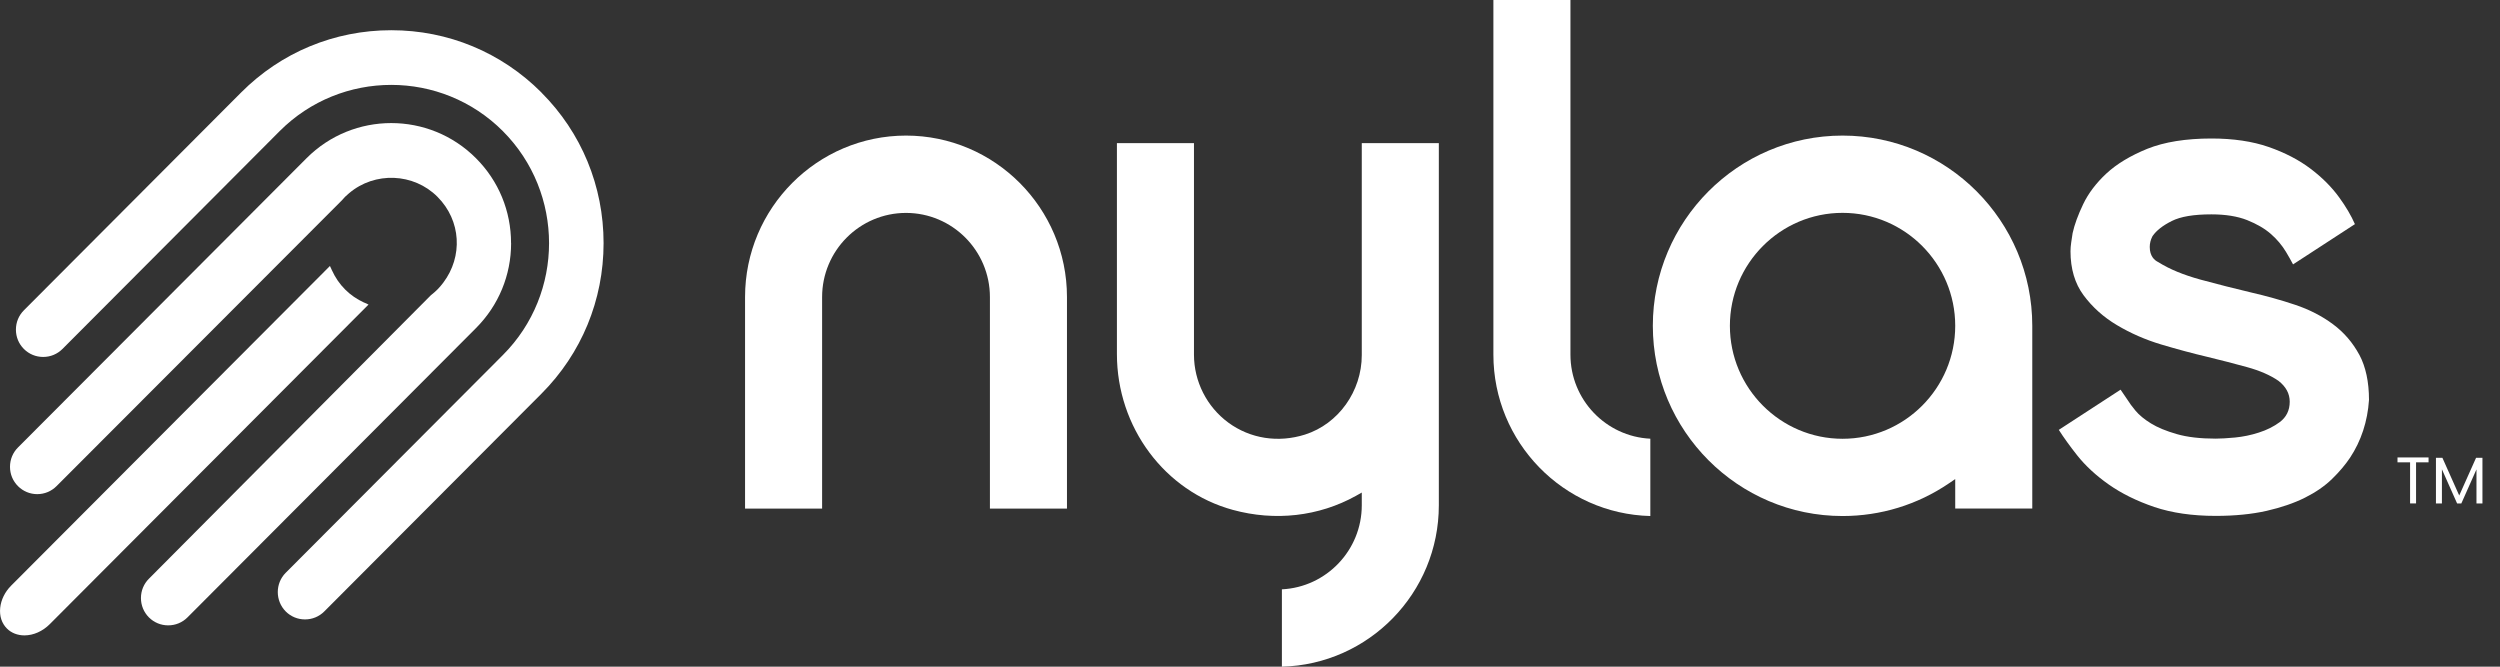
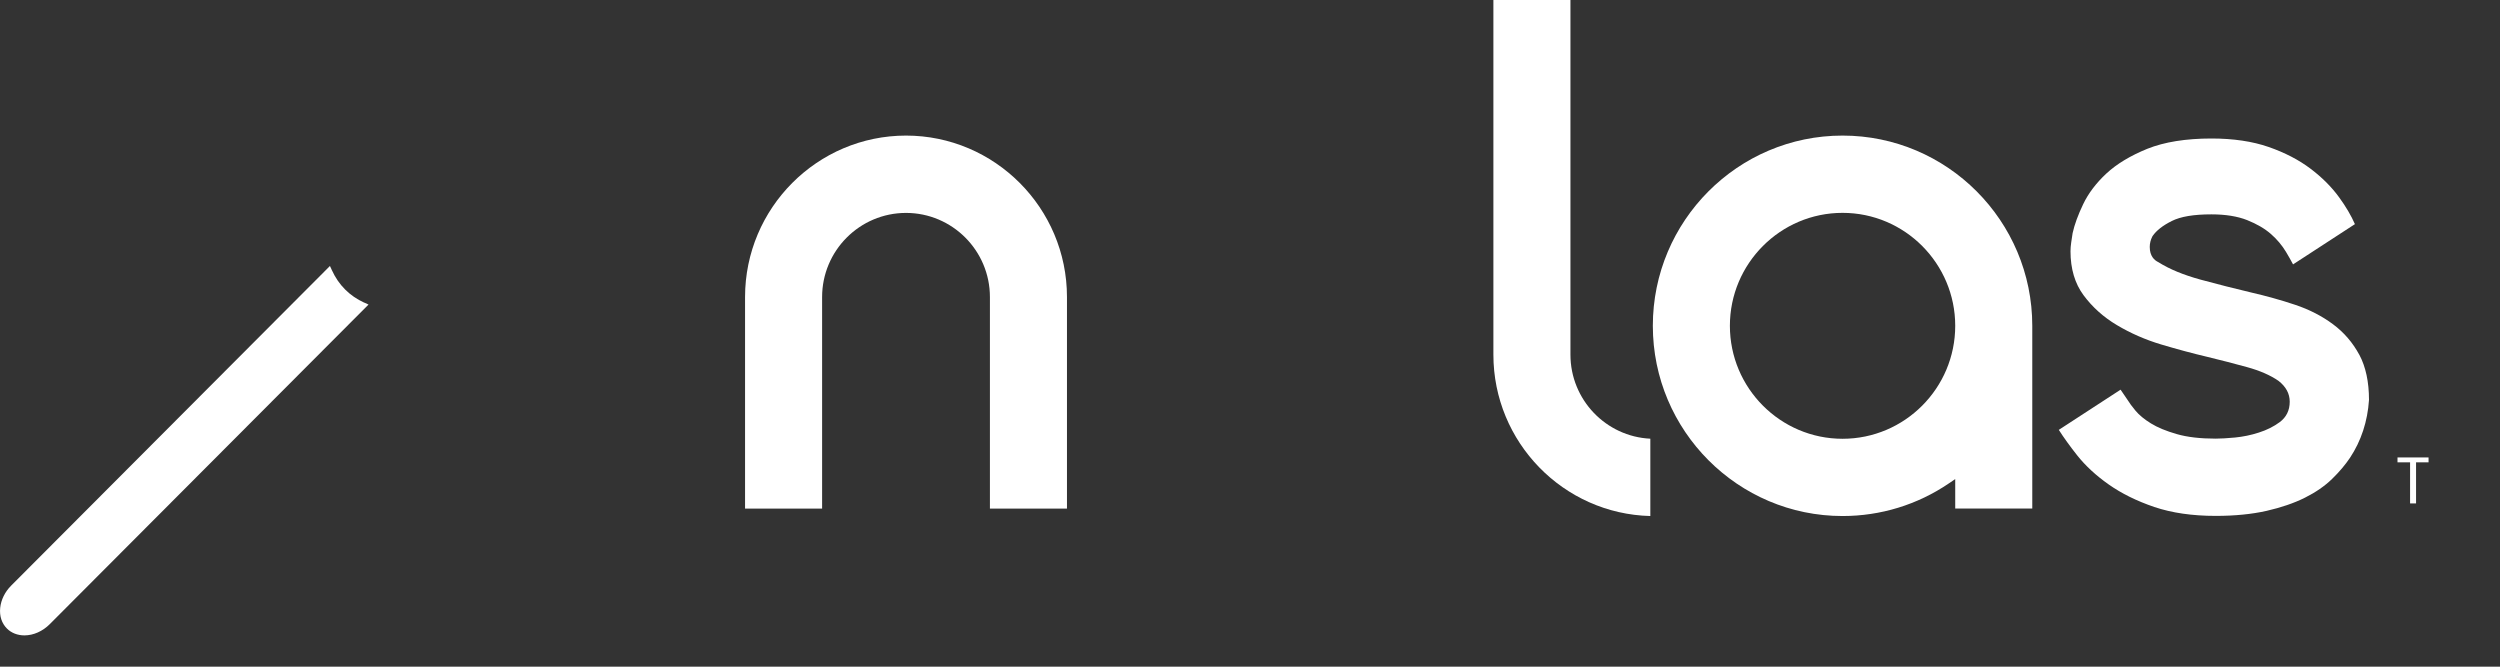
<svg xmlns="http://www.w3.org/2000/svg" width="90" height="24" viewBox="0 0 90 24" fill="none">
  <rect x="0" y="0" width="90" height="24" fill="#333333" stroke="none" />
  <defs>
    <style>
      .cls-1 {
        fill: #ffffff;
      }
    </style>
  </defs>
  <g clip-path="url(#clip0_5_466)">
    <path d="M84.934 12.77C84.699 12.335 84.384 11.967 83.991 11.675C83.593 11.378 83.135 11.143 82.629 10.974C82.11 10.8 81.577 10.653 81.044 10.53C80.447 10.389 79.835 10.233 79.229 10.069C78.611 9.9 78.097 9.689 77.703 9.439C77.559 9.371 77.391 9.221 77.391 8.891C77.391 8.762 77.421 8.637 77.485 8.511L77.497 8.492C77.635 8.295 77.857 8.121 78.182 7.957C78.504 7.796 78.971 7.717 79.61 7.717C80.115 7.717 80.549 7.786 80.897 7.924C81.243 8.062 81.529 8.228 81.752 8.423C81.972 8.615 82.152 8.831 82.292 9.062C82.389 9.223 82.477 9.378 82.55 9.518L84.777 8.069C84.642 7.762 84.453 7.439 84.211 7.107C83.941 6.734 83.595 6.387 83.18 6.074C82.766 5.76 82.259 5.496 81.674 5.292C81.089 5.088 80.395 4.986 79.61 4.986C78.691 4.986 77.914 5.112 77.305 5.356C76.697 5.603 76.199 5.903 75.829 6.247C75.46 6.591 75.18 6.962 74.996 7.347C74.808 7.739 74.68 8.09 74.614 8.394C74.598 8.492 74.581 8.603 74.564 8.724C74.548 8.838 74.538 8.945 74.538 9.045C74.538 9.677 74.697 10.209 75.007 10.627C75.325 11.057 75.73 11.42 76.211 11.705C76.697 11.995 77.232 12.23 77.803 12.401C78.386 12.575 78.942 12.724 79.459 12.846C79.963 12.967 80.444 13.093 80.892 13.216C81.352 13.342 81.733 13.508 82.025 13.71C82.294 13.919 82.43 14.171 82.43 14.461C82.43 14.772 82.309 15.019 82.07 15.197C81.856 15.354 81.605 15.482 81.319 15.572C81.041 15.663 80.752 15.722 80.461 15.751C80.179 15.777 79.945 15.791 79.764 15.791C79.212 15.791 78.739 15.736 78.362 15.627C77.983 15.518 77.67 15.389 77.433 15.242C77.194 15.095 77.004 14.938 76.872 14.777C76.746 14.625 76.654 14.499 76.597 14.404L76.341 14.028L74.117 15.475C74.294 15.753 74.517 16.062 74.778 16.392C75.074 16.765 75.455 17.119 75.915 17.442C76.374 17.765 76.926 18.038 77.556 18.252C78.187 18.465 78.928 18.572 79.764 18.572C80.449 18.572 81.063 18.511 81.593 18.392C82.122 18.271 82.588 18.112 82.977 17.917C83.363 17.724 83.69 17.499 83.951 17.245C84.213 16.991 84.431 16.732 84.6 16.48C85.002 15.874 85.232 15.173 85.284 14.397C85.284 13.751 85.166 13.2 84.934 12.767V12.77Z" class="cls-1" />
    <path d="M32.619 4.881C29.423 4.881 26.822 7.489 26.822 10.694V18.309H29.596V10.694C29.596 9.024 30.951 7.665 32.617 7.665C34.282 7.665 35.637 9.024 35.637 10.694V18.309H38.411V10.694C38.411 7.489 35.81 4.881 32.614 4.881H32.619Z" class="cls-1" />
    <path d="M66.332 4.881C62.566 4.881 59.502 7.952 59.502 11.729C59.502 15.506 62.568 18.577 66.332 18.577C67.704 18.577 69.028 18.171 70.161 17.401L70.388 17.247V18.306H73.162V11.729C73.162 7.952 70.099 4.881 66.332 4.881V4.881ZM66.332 15.796C64.096 15.796 62.276 13.972 62.276 11.729C62.276 9.487 64.096 7.663 66.332 7.663C68.569 7.663 70.388 9.487 70.388 11.729C70.388 13.972 68.569 15.796 66.332 15.796Z" class="cls-1" />
    <path d="M56.536 12.767V0H53.762V12.767C53.762 15.922 56.283 18.499 59.412 18.577V15.793C57.813 15.717 56.536 14.389 56.536 12.767V12.767Z" class="cls-1" />
-     <path d="M49.024 5.152V12.784C49.024 14.085 48.183 15.261 46.982 15.644C46.016 15.95 45.009 15.793 44.22 15.214C43.445 14.644 42.983 13.732 42.983 12.77V5.152H40.209V12.746C40.209 15.38 41.927 17.686 44.383 18.356C45.904 18.772 47.477 18.591 48.809 17.853L49.024 17.732V18.19C49.024 19.81 47.747 21.138 46.148 21.216V24C49.278 23.922 51.798 21.347 51.798 18.19V5.152H49.024Z" class="cls-1" />
-     <path d="M19.492 3.33C18.049 1.884 16.131 1.088 14.086 1.088C12.042 1.088 10.12 1.884 8.68 3.33L0.86 11.171C0.675 11.356 0.573 11.603 0.573 11.867C0.573 12.131 0.675 12.378 0.86 12.563C1.045 12.748 1.291 12.85 1.554 12.85C1.817 12.85 2.063 12.748 2.248 12.563L10.066 4.722C12.281 2.501 15.889 2.501 18.104 4.722C20.319 6.945 20.321 10.561 18.104 12.781L10.286 20.62C9.905 21.002 9.905 21.627 10.286 22.012C10.471 22.197 10.717 22.299 10.98 22.299C11.243 22.299 11.49 22.197 11.674 22.012L19.492 14.173C20.935 12.727 21.729 10.803 21.729 8.753C21.729 6.703 20.935 4.777 19.492 3.333V3.33Z" class="cls-1" />
-     <path d="M18.398 8.753C18.398 7.596 17.95 6.511 17.135 5.696C15.453 4.009 12.717 4.009 11.035 5.696L0.647 16.109C0.462 16.294 0.36 16.541 0.36 16.805C0.36 17.069 0.462 17.316 0.647 17.501C0.832 17.686 1.078 17.789 1.341 17.789C1.604 17.789 1.85 17.686 2.035 17.501L12.309 7.211L12.326 7.192C12.357 7.157 12.39 7.119 12.423 7.085C12.461 7.047 12.504 7.012 12.544 6.976L12.568 6.955C13.494 6.169 14.892 6.226 15.749 7.085C16.607 7.945 16.664 9.24 15.96 10.173L15.953 10.183C15.88 10.278 15.816 10.354 15.749 10.42C15.685 10.485 15.612 10.549 15.508 10.632L5.361 20.834C5.176 21.019 5.074 21.266 5.074 21.53C5.074 21.793 5.176 22.04 5.361 22.226C5.546 22.411 5.792 22.513 6.055 22.513C6.318 22.513 6.565 22.411 6.749 22.226L17.137 11.81C17.95 10.995 18.4 9.907 18.4 8.753H18.398Z" class="cls-1" />
    <path d="M13.113 10.896C12.852 10.777 12.62 10.618 12.423 10.42C12.226 10.223 12.068 9.991 11.949 9.729L11.878 9.575L0.403 21.081C0.178 21.306 0.038 21.591 0.007 21.881C-0.024 22.176 0.062 22.439 0.249 22.627C0.407 22.786 0.633 22.874 0.879 22.874C1.203 22.874 1.535 22.727 1.791 22.47L13.267 10.964L13.113 10.893V10.896Z" class="cls-1" />
    <path d="M87.428 16.468V16.644H86.978V18.123H86.763V16.644H86.31V16.468H87.428Z" class="cls-1" />
-     <path d="M89.368 16.48V18.124H89.153V16.898L88.608 18.124H88.456L87.909 16.895V18.124H87.694V16.48H87.926L88.532 17.838L89.139 16.48H89.368Z" class="cls-1" />
  </g>
  <path d="M101 24.284V12.5H103.946C105.766 12.5 107.15 13.003 108.096 14.009C109.042 15.015 109.515 16.458 109.515 18.338C109.515 19.273 109.395 20.111 109.156 20.853C108.916 21.584 108.563 22.207 108.096 22.722C107.629 23.225 107.054 23.614 106.371 23.889C105.689 24.153 104.904 24.284 104.018 24.284H101ZM102.491 23.063H103.838C105.216 23.063 106.246 22.65 106.928 21.823C107.623 20.997 107.97 19.835 107.97 18.338C107.97 16.841 107.623 15.698 106.928 14.907C106.246 14.117 105.216 13.722 103.838 13.722H102.491V23.063Z" fill="#CBCBCB" />
  <path d="M115.304 24.5C114.765 24.5 114.25 24.398 113.759 24.195C113.28 23.991 112.855 23.698 112.483 23.314C112.112 22.919 111.813 22.44 111.585 21.877C111.369 21.302 111.262 20.656 111.262 19.937C111.262 19.207 111.369 18.56 111.585 17.997C111.813 17.422 112.112 16.937 112.483 16.542C112.855 16.147 113.28 15.847 113.759 15.644C114.25 15.44 114.765 15.338 115.304 15.338C115.843 15.338 116.352 15.44 116.831 15.644C117.322 15.847 117.753 16.147 118.124 16.542C118.495 16.937 118.789 17.422 119.004 17.997C119.232 18.56 119.346 19.207 119.346 19.937C119.346 20.656 119.232 21.302 119.004 21.877C118.789 22.44 118.495 22.919 118.124 23.314C117.753 23.698 117.322 23.991 116.831 24.195C116.352 24.398 115.843 24.5 115.304 24.5ZM115.304 23.278C115.675 23.278 116.016 23.201 116.328 23.045C116.639 22.877 116.902 22.65 117.118 22.362C117.346 22.063 117.519 21.71 117.639 21.302C117.759 20.895 117.819 20.44 117.819 19.937C117.819 19.434 117.759 18.979 117.639 18.572C117.519 18.153 117.346 17.793 117.118 17.494C116.902 17.195 116.639 16.967 116.328 16.811C116.016 16.644 115.675 16.56 115.304 16.56C114.932 16.56 114.591 16.644 114.28 16.811C113.968 16.967 113.699 17.195 113.471 17.494C113.256 17.793 113.088 18.153 112.968 18.572C112.849 18.979 112.789 19.434 112.789 19.937C112.789 20.44 112.849 20.895 112.968 21.302C113.088 21.71 113.256 22.063 113.471 22.362C113.699 22.65 113.968 22.877 114.28 23.045C114.591 23.201 114.932 23.278 115.304 23.278Z" fill="#CBCBCB" />
-   <path d="M125.094 24.5C124.519 24.5 123.98 24.398 123.477 24.195C122.974 23.991 122.537 23.698 122.166 23.314C121.806 22.919 121.519 22.44 121.303 21.877C121.1 21.302 120.998 20.656 120.998 19.937C120.998 19.207 121.112 18.56 121.339 17.997C121.567 17.422 121.872 16.937 122.256 16.542C122.639 16.147 123.082 15.847 123.585 15.644C124.1 15.44 124.639 15.338 125.202 15.338C125.777 15.338 126.268 15.44 126.675 15.644C127.082 15.847 127.441 16.087 127.753 16.362L126.998 17.332C126.747 17.105 126.477 16.919 126.19 16.775C125.914 16.632 125.603 16.56 125.256 16.56C124.86 16.56 124.495 16.644 124.16 16.811C123.824 16.967 123.537 17.195 123.297 17.494C123.058 17.793 122.866 18.153 122.723 18.572C122.591 18.979 122.525 19.434 122.525 19.937C122.525 20.44 122.591 20.895 122.723 21.302C122.854 21.71 123.034 22.063 123.262 22.362C123.501 22.65 123.788 22.877 124.124 23.045C124.459 23.201 124.824 23.278 125.22 23.278C125.627 23.278 125.998 23.195 126.333 23.027C126.681 22.847 126.992 22.638 127.268 22.398L127.914 23.386C127.519 23.733 127.082 24.009 126.603 24.213C126.124 24.404 125.621 24.5 125.094 24.5Z" fill="#CBCBCB" />
  <path d="M132.119 24.5C131.496 24.5 130.903 24.386 130.34 24.159C129.778 23.931 129.286 23.644 128.867 23.296L129.604 22.308C129.987 22.62 130.376 22.871 130.772 23.063C131.179 23.255 131.646 23.35 132.173 23.35C132.748 23.35 133.179 23.219 133.466 22.955C133.754 22.692 133.897 22.368 133.897 21.985C133.897 21.758 133.837 21.56 133.718 21.392C133.598 21.225 133.442 21.081 133.251 20.961C133.071 20.829 132.861 20.716 132.622 20.62C132.382 20.524 132.143 20.428 131.903 20.332C131.592 20.225 131.281 20.105 130.969 19.973C130.658 19.829 130.376 19.662 130.125 19.47C129.885 19.267 129.688 19.033 129.532 18.77C129.376 18.506 129.298 18.189 129.298 17.817C129.298 17.47 129.364 17.147 129.496 16.847C129.64 16.536 129.837 16.273 130.089 16.057C130.352 15.829 130.67 15.656 131.041 15.536C131.412 15.404 131.831 15.338 132.298 15.338C132.849 15.338 133.352 15.434 133.807 15.626C134.275 15.817 134.676 16.051 135.011 16.326L134.31 17.261C134.011 17.033 133.7 16.847 133.376 16.704C133.053 16.56 132.7 16.488 132.316 16.488C131.766 16.488 131.358 16.614 131.095 16.865C130.843 17.117 130.718 17.41 130.718 17.745C130.718 17.949 130.772 18.129 130.879 18.284C130.987 18.428 131.131 18.56 131.31 18.68C131.49 18.787 131.694 18.889 131.921 18.985C132.161 19.069 132.406 19.159 132.658 19.255C132.969 19.374 133.281 19.5 133.592 19.632C133.915 19.764 134.203 19.931 134.454 20.135C134.706 20.326 134.909 20.566 135.065 20.853C135.233 21.141 135.316 21.488 135.316 21.895C135.316 22.255 135.245 22.59 135.101 22.901C134.969 23.213 134.766 23.488 134.49 23.727C134.227 23.967 133.891 24.153 133.484 24.284C133.089 24.428 132.634 24.5 132.119 24.5Z" fill="#CBCBCB" />
  <defs>
    <clipPath id="clip0_5_466">
      <rect width="89.368" height="24" class="cls-1" />
    </clipPath>
  </defs>
</svg>